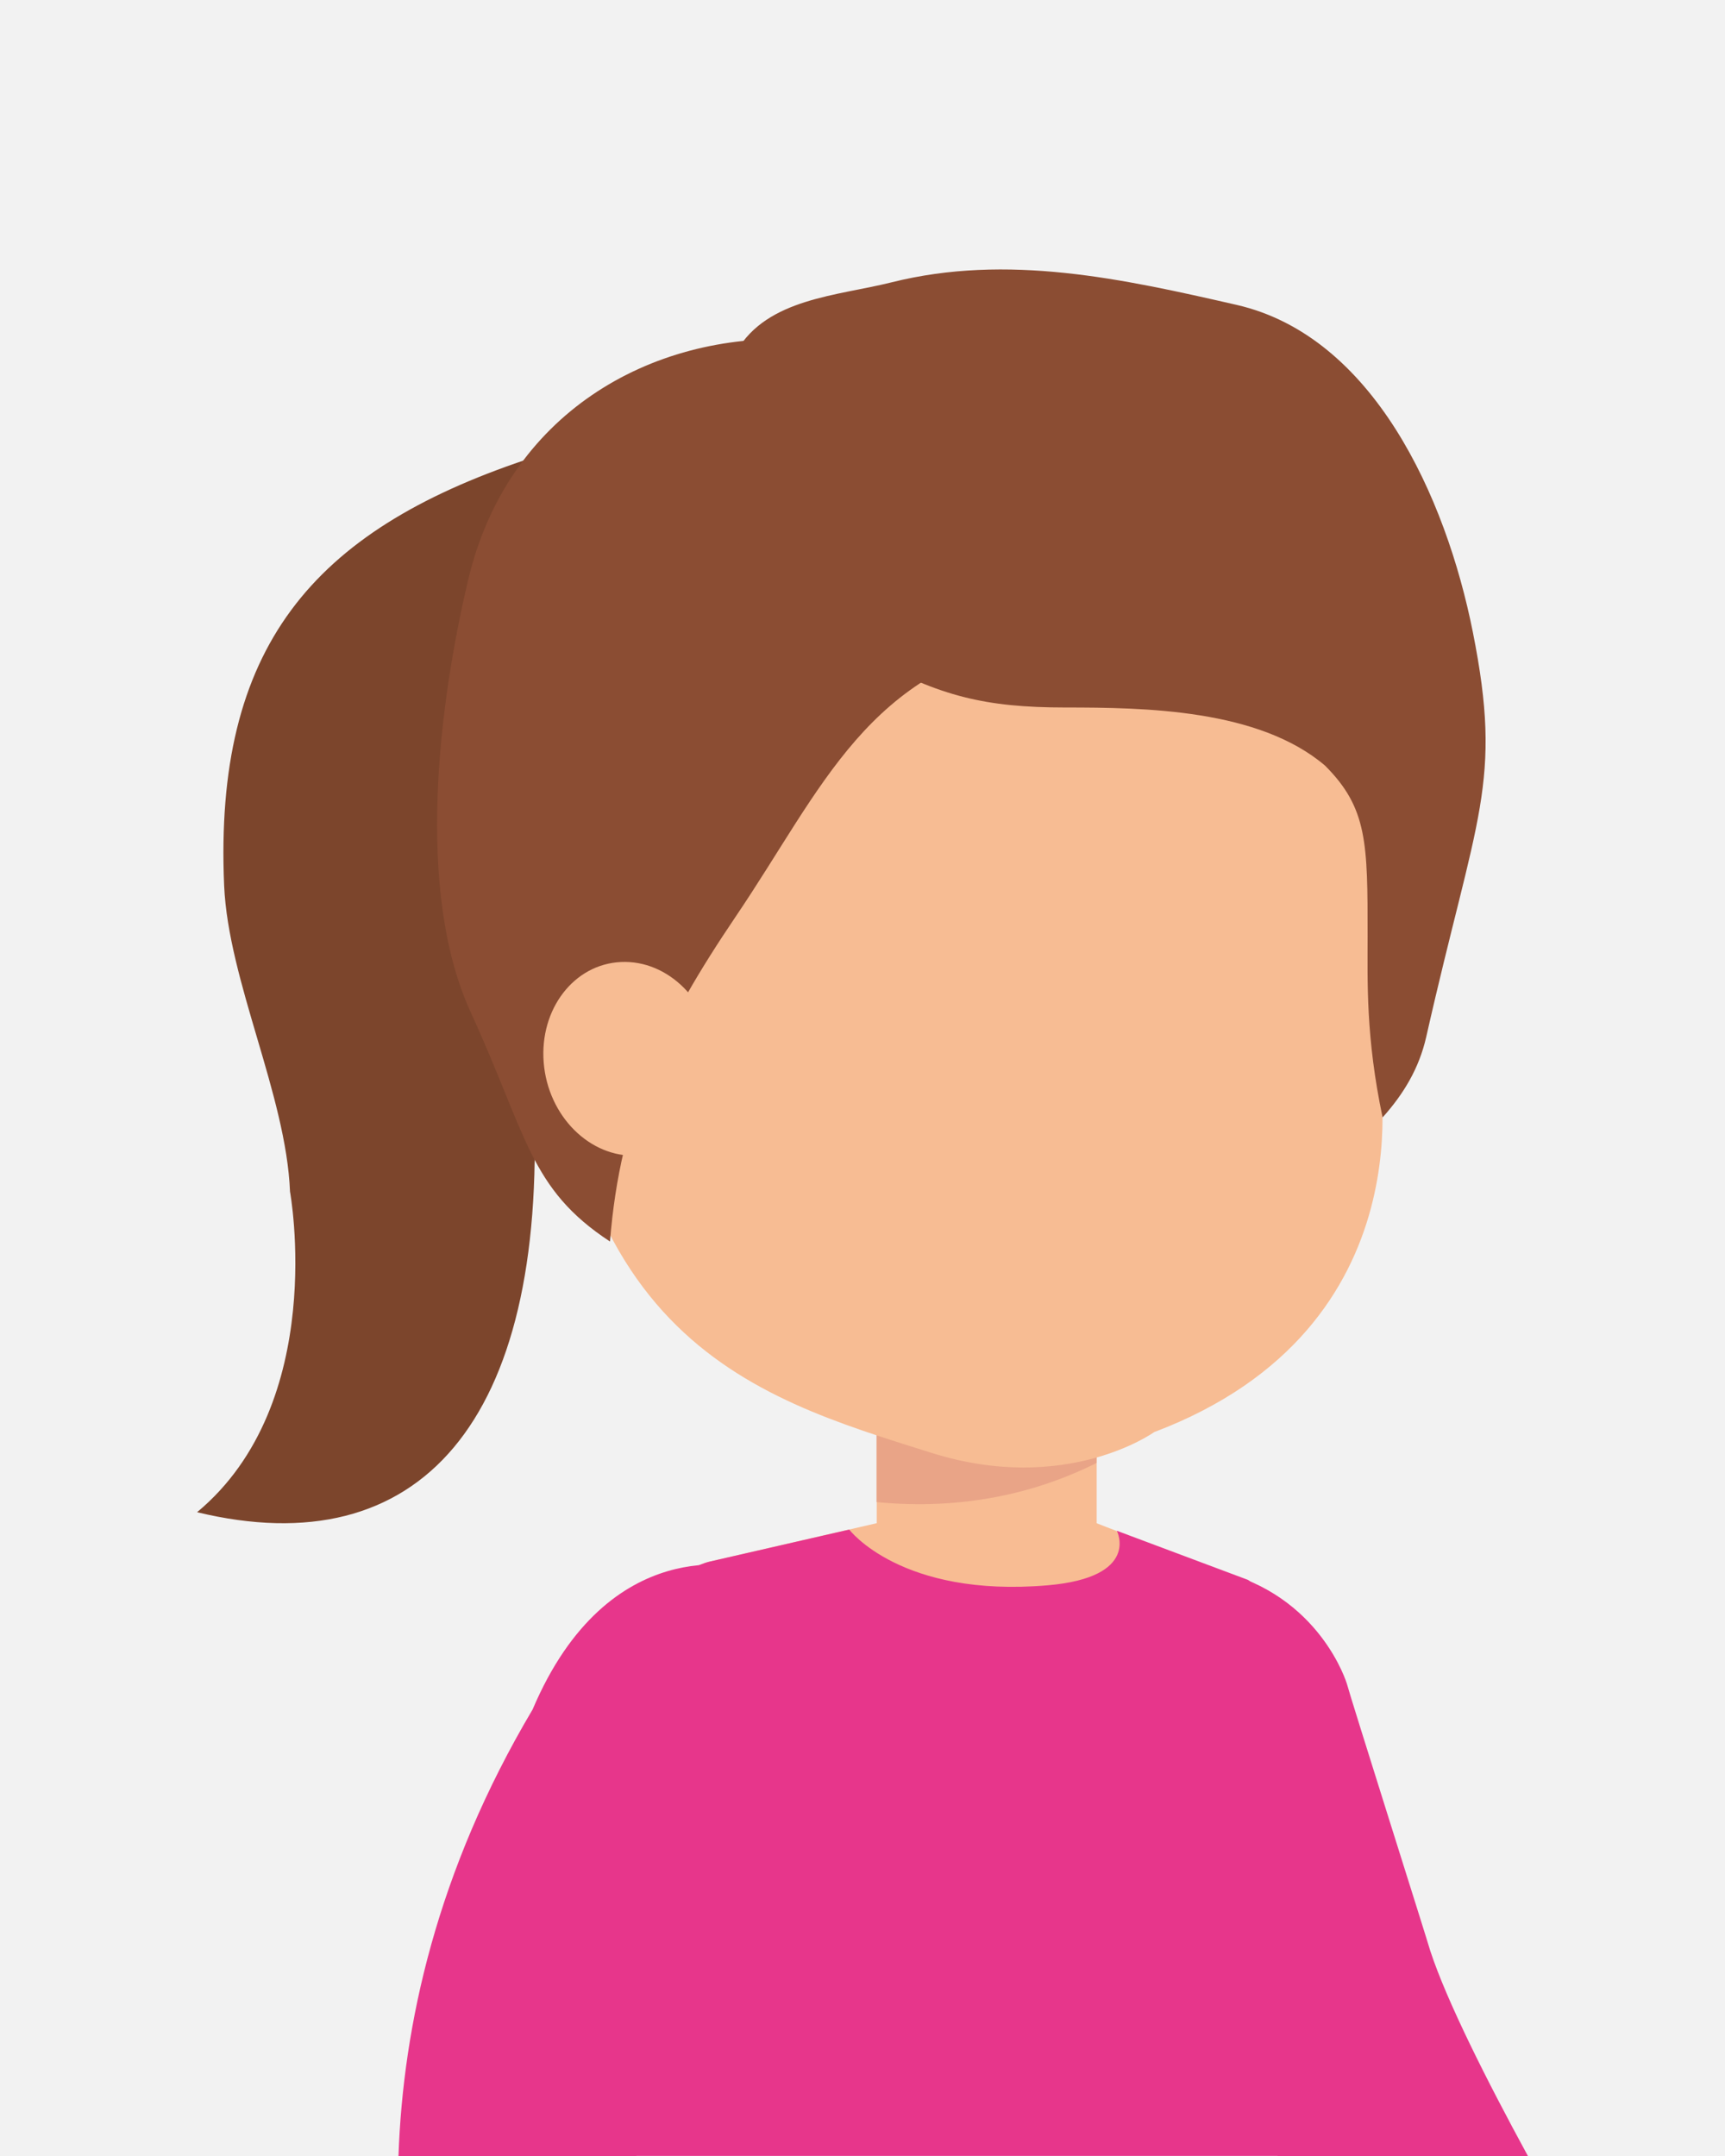
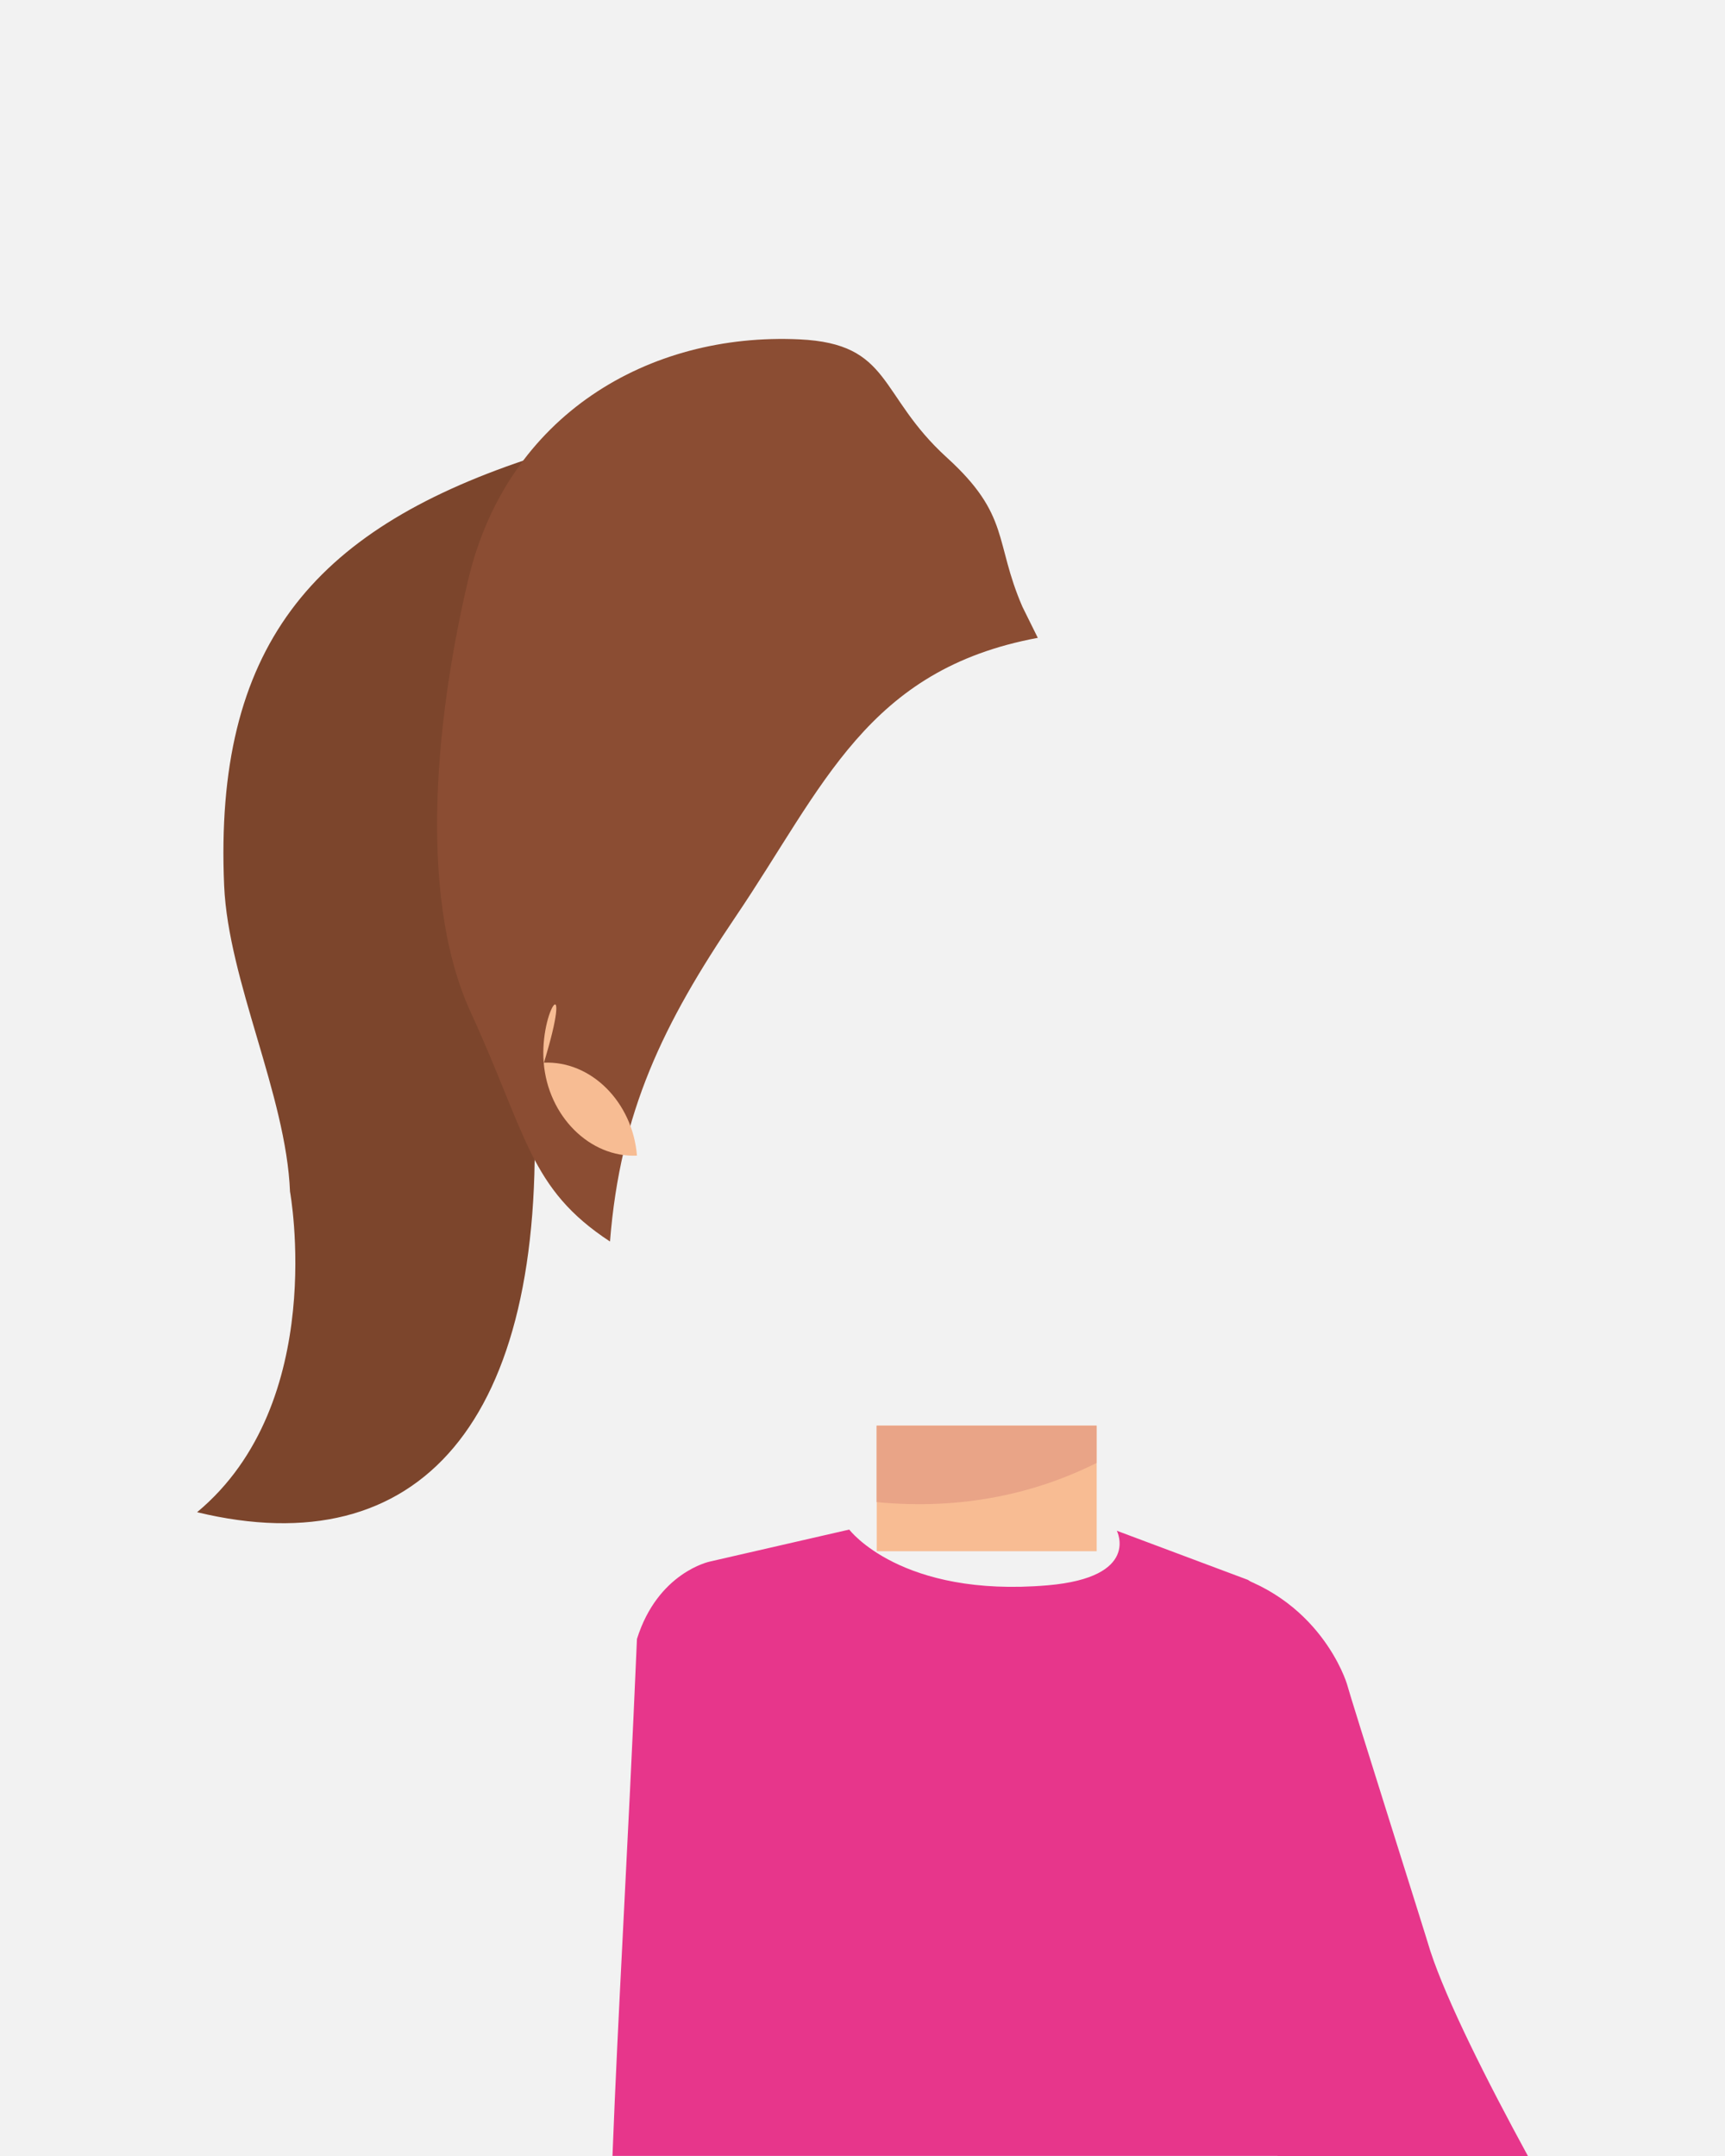
<svg xmlns="http://www.w3.org/2000/svg" version="1.1" id="katman_1" x="0px" y="0px" viewBox="0 0 160 200" style="enable-background:new 0 0 160 200;" xml:space="preserve">
  <style type="text/css">
	.st0{fill:#F2F2F2;}
	.st1{fill:#7C452C;}
	.st2{fill:#E7368B;}
	.st3{fill:#F8BC93;}
	.st4{fill:#E9A487;}
	.st5{fill:#F7BC93;}
	.st6{fill:#8B4D33;}
</style>
  <rect x="0" y="0" class="st0" width="160" height="200" />
  <g>
    <g>
      <g>
        <path class="st1" d="M18.28,140.28c20.6,4.97,32.44-8.29,31.24-37.99c-0.79-19.75,1.2-44.2,0.74-59.66h-1.43     C28.93,49.3,19.84,60.09,20.79,82.16c0.39,8.86,5.75,19.43,6.11,28.38C26.9,110.55,30.5,130.11,18.28,140.28z" />
        <path class="st2" d="M118.51,200h23.21c-3.81-6.99-7.53-14.38-9.05-19.01c-0.3-1.06-7.48-23.74-7.74-24.79     c0,0-2.47-8.28-12.02-10.5c0,0-10.24,9.1-4.43,25.11C108.48,170.81,110.98,185.49,118.51,200z" />
        <g>
          <rect x="81.32" y="132.25" class="st3" width="20.4" height="11.65" />
          <path class="st4" d="M101.71,135.71v-3.46h-20.4v7.09C89.33,140.12,96.18,138.48,101.71,135.71z" />
        </g>
-         <path class="st3" d="M122.09,176.75c-0.15-3.53-0.59-9.85-0.79-13.79c0-12.86-5.18-16.08-5.18-16.08l-14.41-5.58h-20.4     l-15.49,3.56c0,0-4.82,1-6.75,7.18c-0.31,9.16-0.4,17.24-0.41,24.7H122.09z" />
        <path class="st2" d="M124.75,200c-0.48-10.32-1.27-21-0.81-32.99c0.01-14.97-8.18-20.45-8.18-20.45L103.59,142     c0,0,2.23,4.31-6.41,5.06c-13.63,1.17-18.41-5.17-18.41-5.17l-12.94,2.97c0,0-4.82,1-6.75,7.18     c-0.86,20.07-1.76,34.58-2.27,47.95H124.75z" />
-         <path class="st5" d="M86.35,134.76c-16.77-5.29-36-10.64-35.63-51.8C50.95,58.3,65.98,47,91.13,47c12.58,0,29.99,5.5,36.7,13.53     v38.22c0,0,5.09,24.32-20.78,34.1C107.05,132.85,98.9,138.72,86.35,134.76z" />
-         <path class="st2" d="M59.02,200c5.97-21.03,16.32-38.35,16.32-38.35c3.39-11.89-6.25-16.2-6.25-16.2s-12.61-3.56-19.69,13.13     c-8.89,14.98-12.02,29.3-12.44,41.43H59.02z" />
        <path class="st6" d="M96.26,59.17C80.41,62.11,76.4,72.96,68.23,85.04c-6.7,9.91-10.7,18.08-11.65,30.13     c-7.49-4.91-7.69-9.86-12.92-21.27c-5.17-11.28-2.95-28.65-0.23-40.13c3.62-15.29,16.76-22.94,30.71-22.29     c8.61,0.4,7.28,5.15,13.69,10.97c5.89,5.36,4.38,7.78,7,13.83L96.26,59.17z" />
        <g>
          <g>
            <g>
              <g>
-                 <path class="st5" d="M50.43,98.57c0.4,4.96,4.27,8.83,8.65,8.63c4.36-0.19,7.57-4.38,7.16-9.34         c-0.4-4.96-4.26-8.82-8.63-8.62C53.24,89.43,50.03,93.61,50.43,98.57z" />
+                 <path class="st5" d="M50.43,98.57c0.4,4.96,4.27,8.83,8.65,8.63c-0.4-4.96-4.26-8.82-8.63-8.62C53.24,89.43,50.03,93.61,50.43,98.57z" />
              </g>
            </g>
          </g>
        </g>
-         <path class="st6" d="M80.71,61.03c6.46,3.55,10.7,4.6,18.08,4.6c7.39,0,17.96,0.15,24.11,5.39c3.95,3.95,3.95,7.19,3.95,15.82     c0,4.23-0.18,9.34,1.39,16.82c1.94-2.17,3.38-4.53,4.05-7.48c4.67-20.68,7.12-23.49,4.32-37.55     c-2.5-12.55-9.25-27.45-21.92-30.35c-10.58-2.42-21.23-4.78-31.99-2.09c-5.04,1.26-11.52,1.49-14.37,6.37     C61.07,45,69.99,55.14,80.71,61.03z" />
      </g>
    </g>
  </g>
</svg>